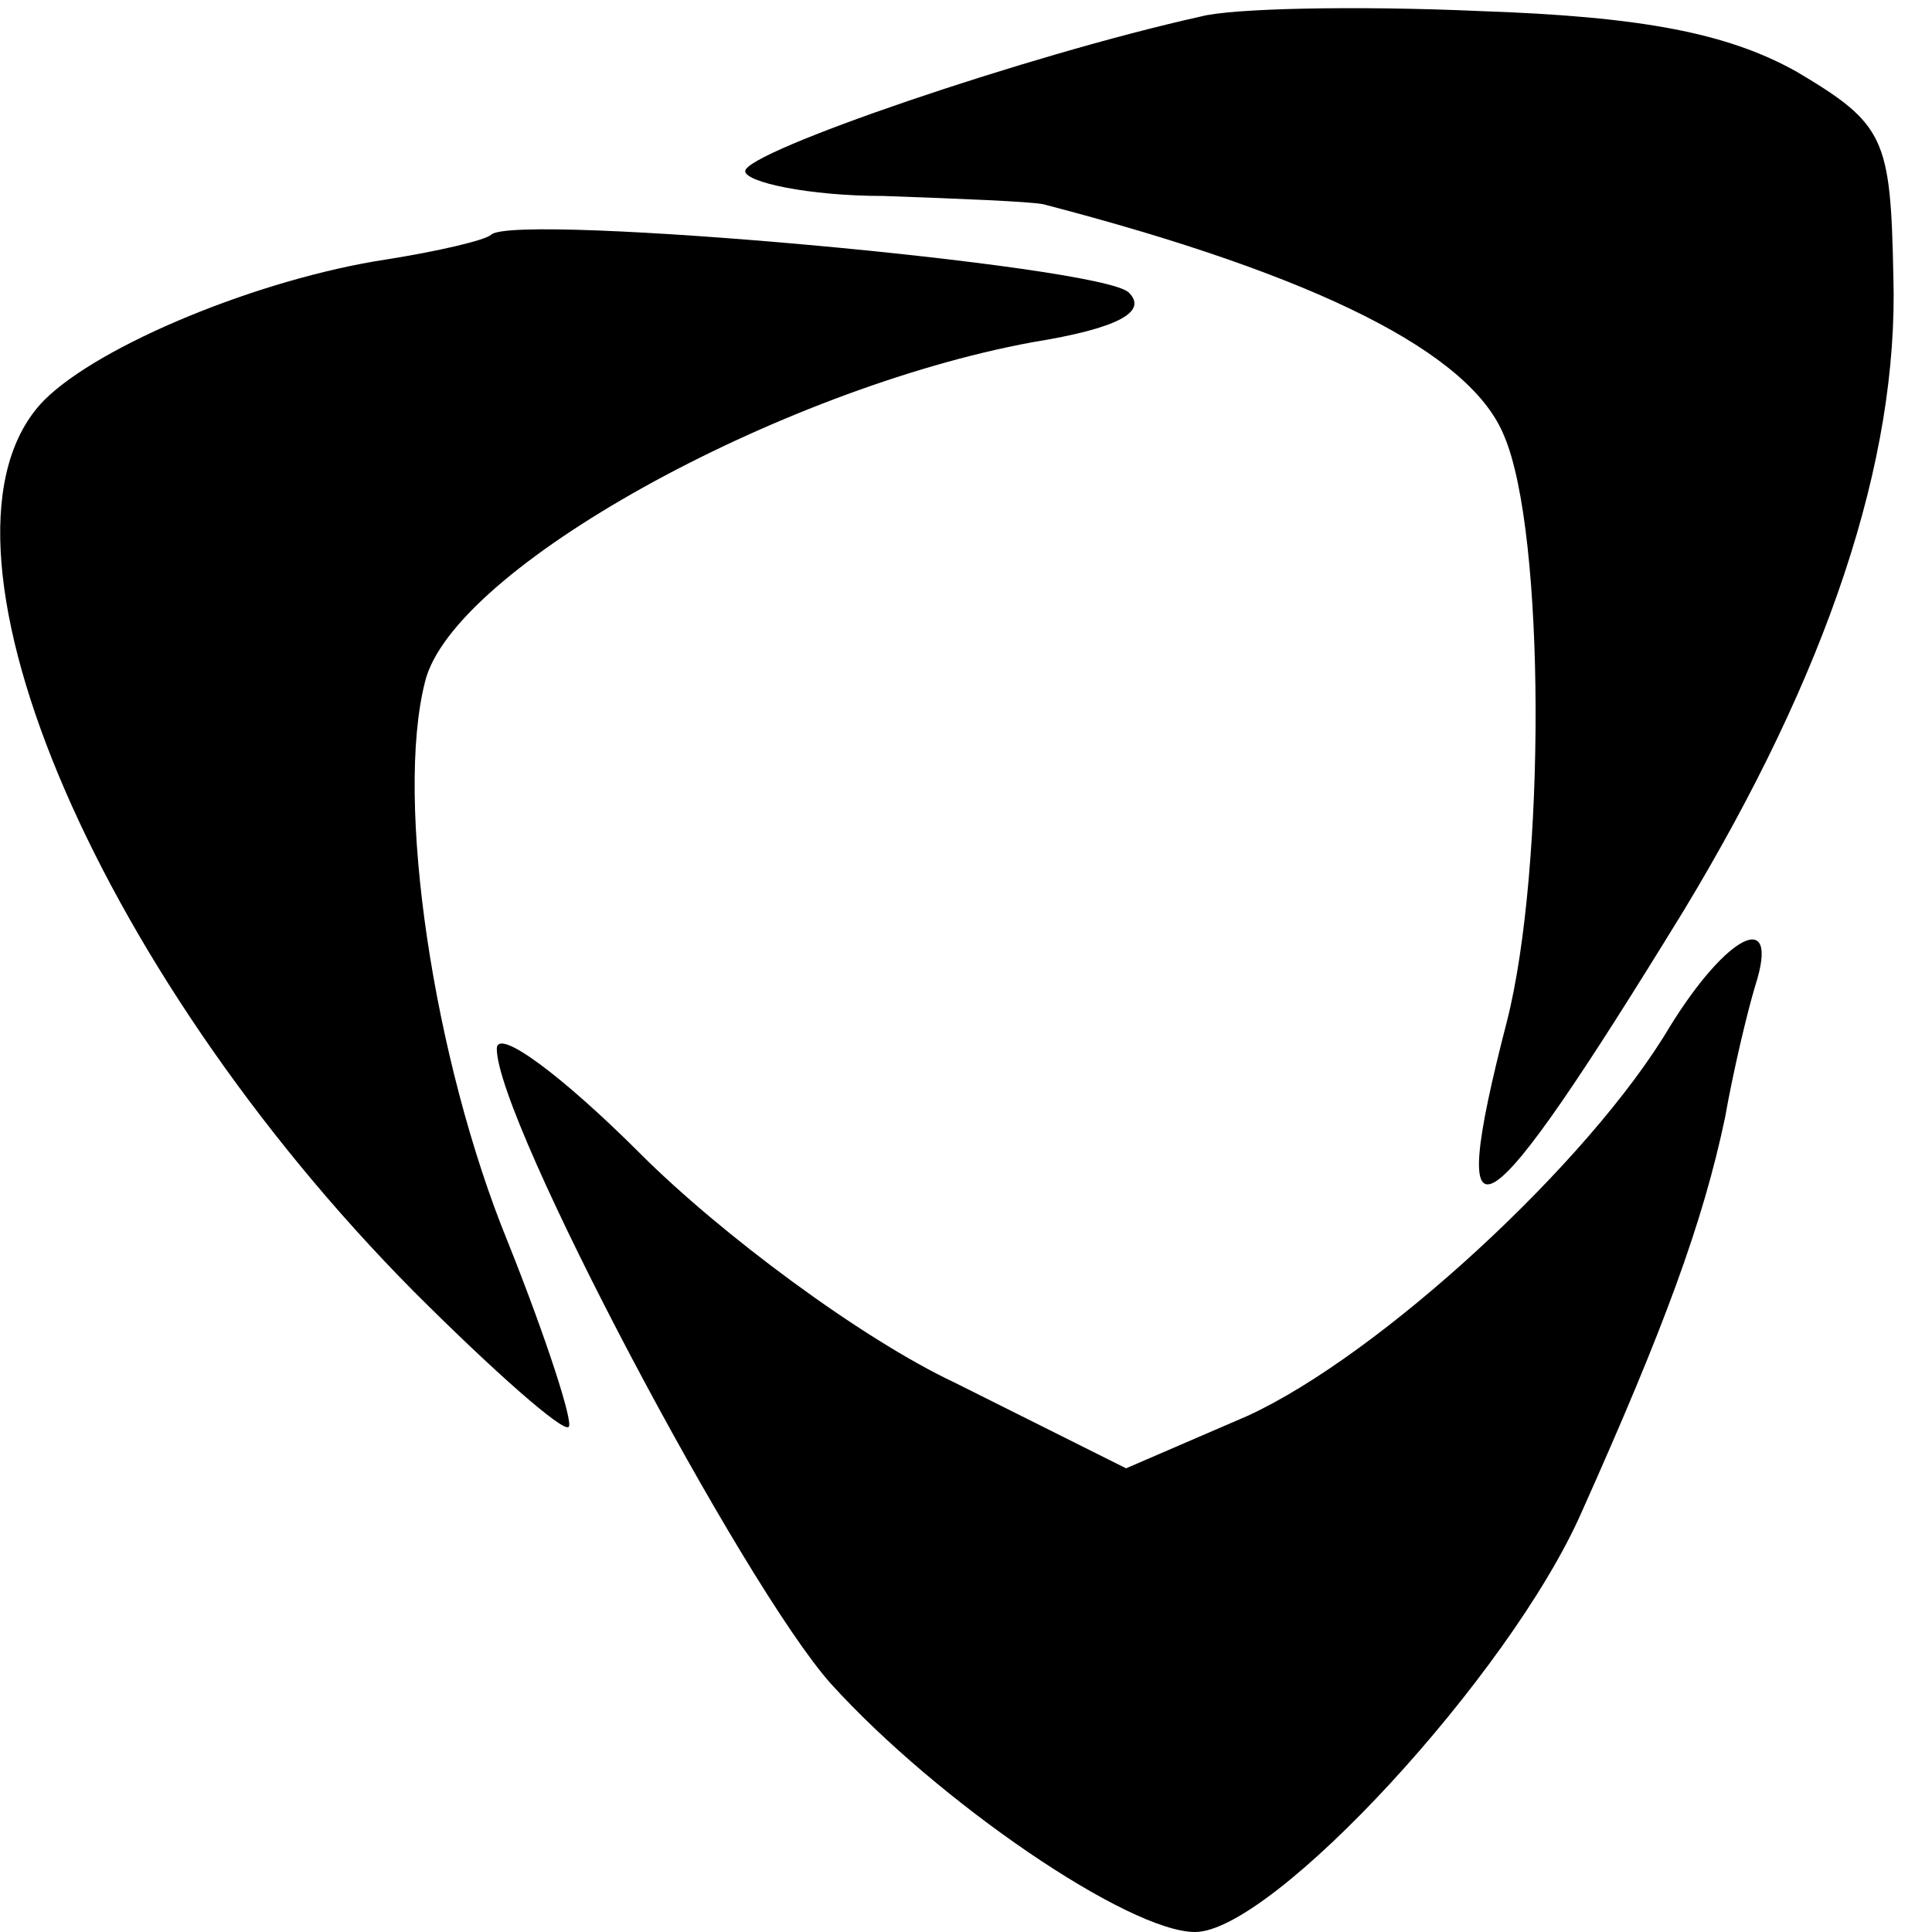
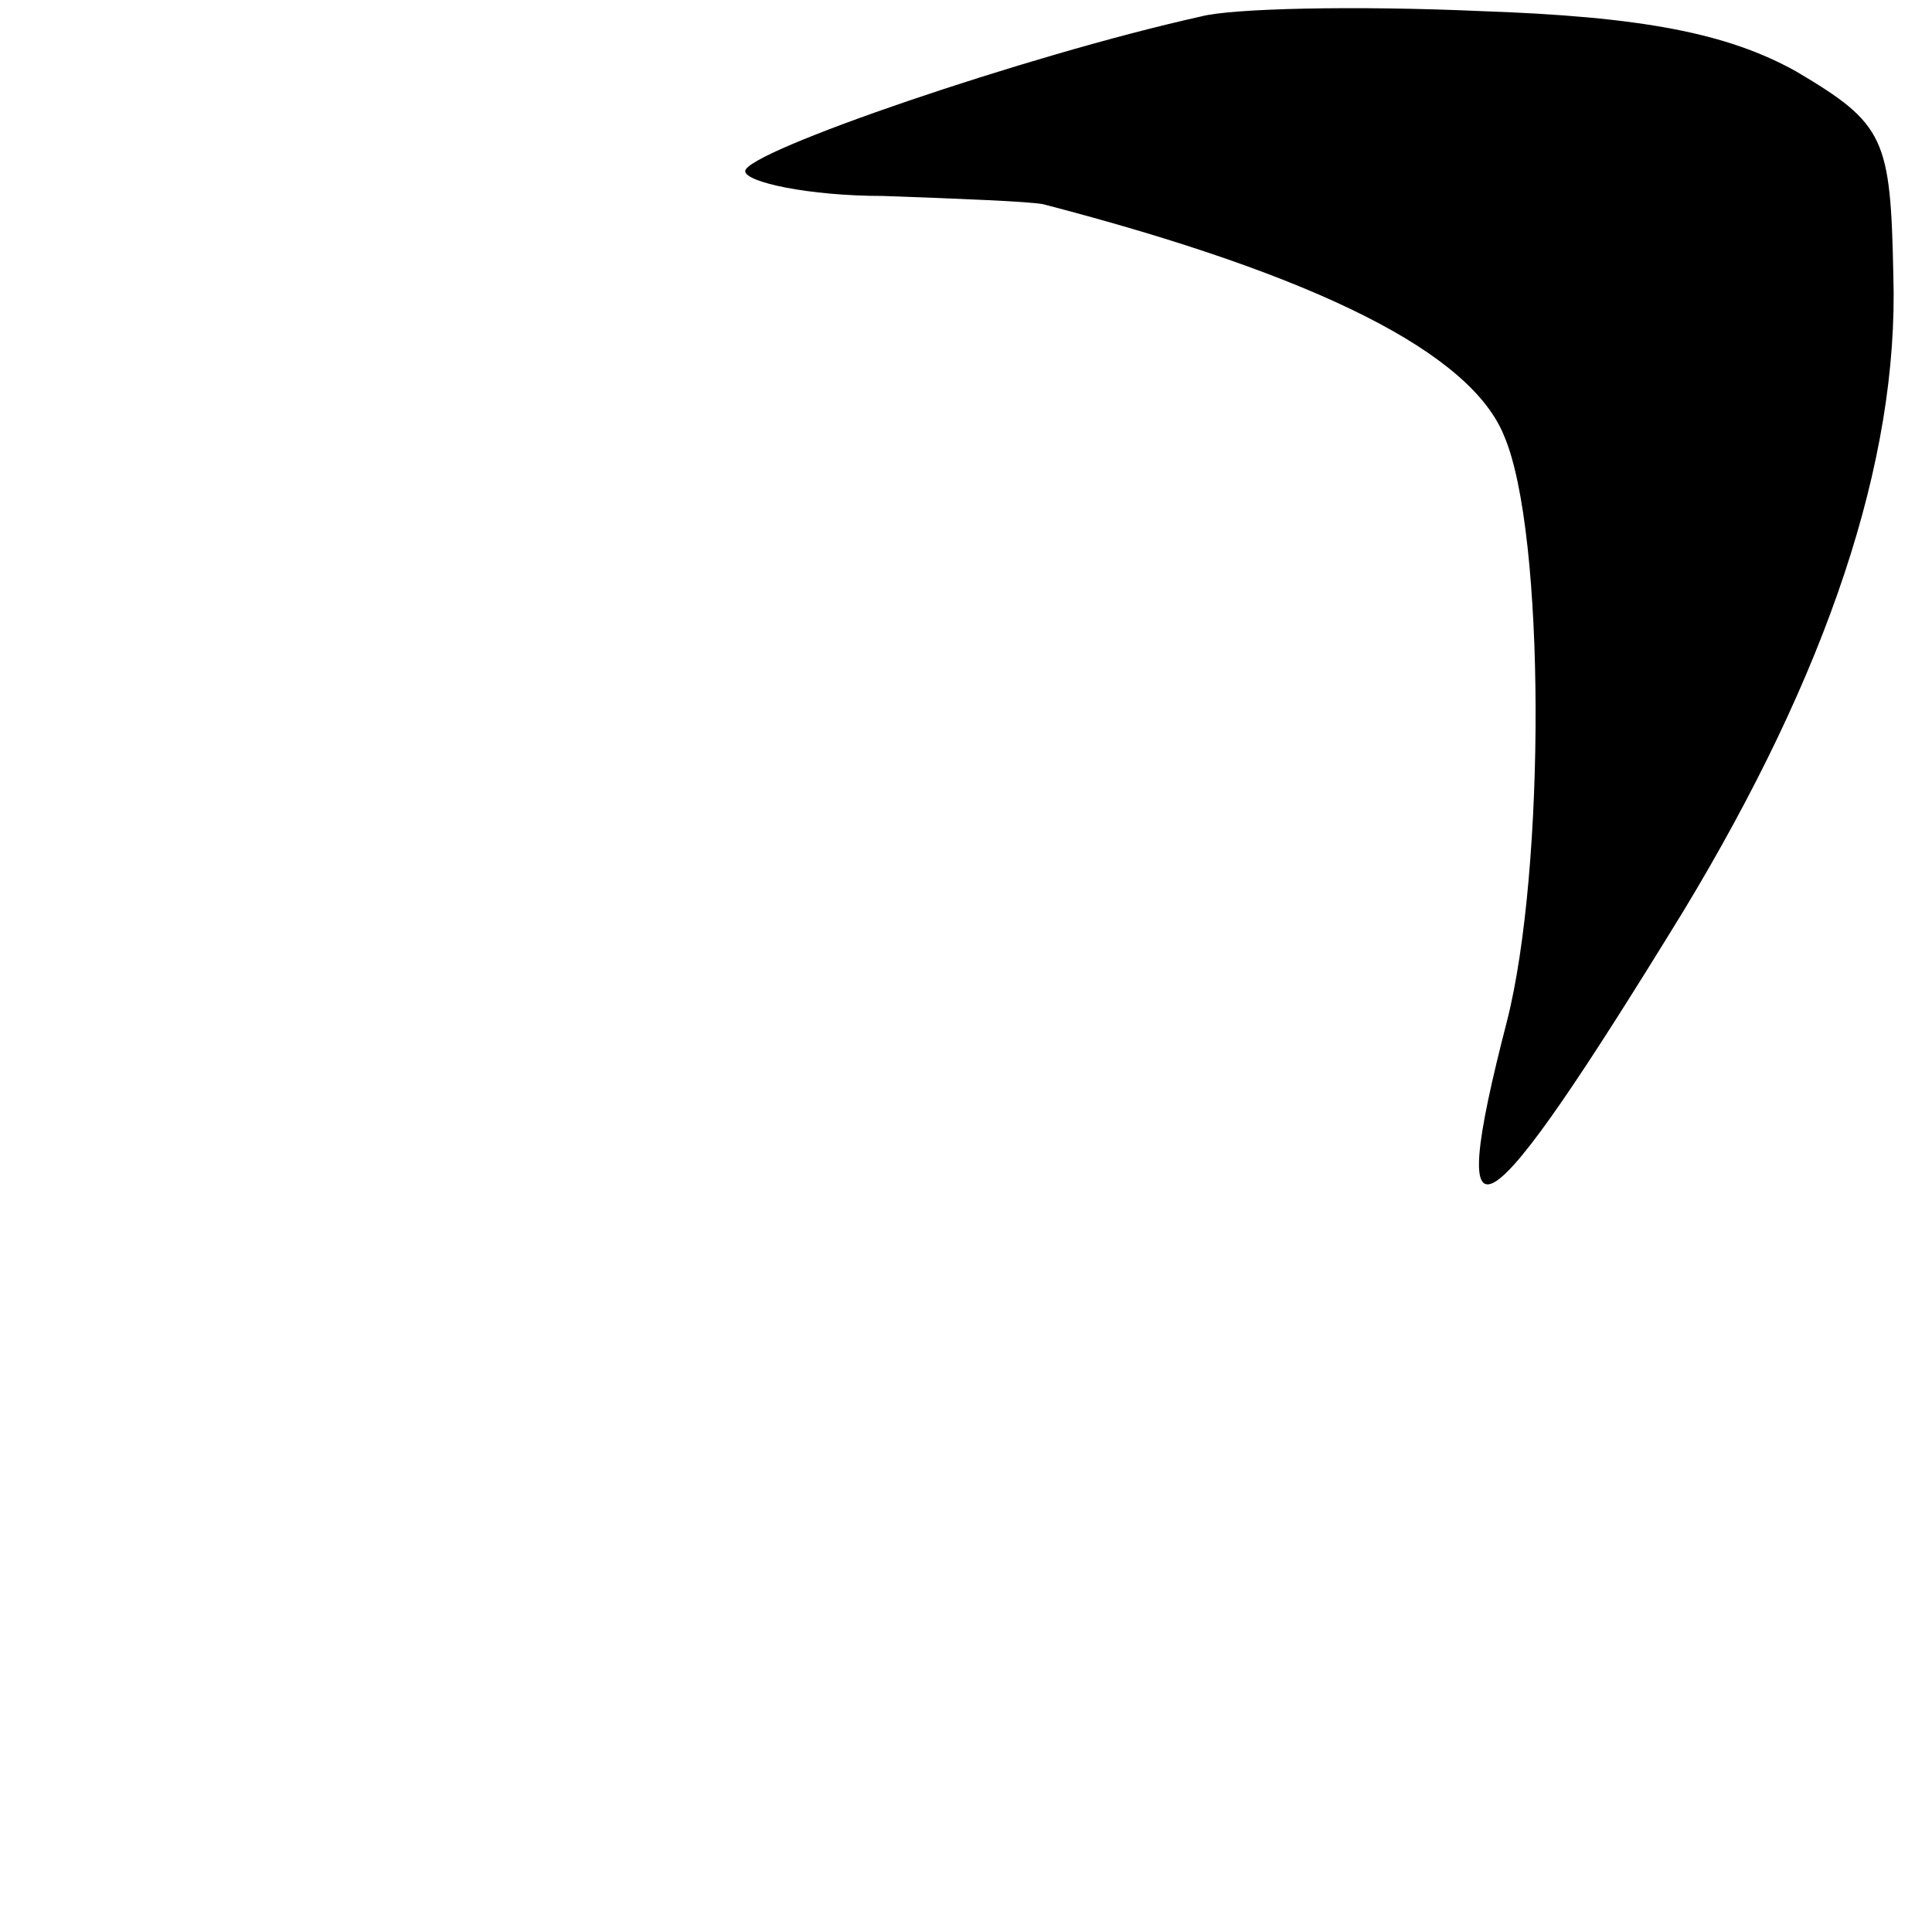
<svg xmlns="http://www.w3.org/2000/svg" version="1.0" width="70pt" height="70pt" viewBox="0 0 70 70" preserveAspectRatio="xMidYMid meet">
  <g transform="translate(0,70) scale(0.1,-0.1)" fill="#000000" stroke="none">
    <path d="M435 694 c-63 -14 -165 -49 -165 -56 0 -4 23 -9 50 -9 28 -1 53 -2 58 -3 100 -26 155 -54 167 -84 15 -35 15 -157 1 -212 -23 -89 -9 -79 64 40 52 86 78 163 76 230 -1 50 -3 55 -35 74 -25 14 -56 20 -115 22 -45 2 -90 1 -101 -2z" />
-     <path d="M178 615 c-2 -2 -19 -6 -38 -9 -46 -7 -104 -31 -124 -51 -48 -49 17 -205 134 -323 29 -29 54 -51 56 -49 2 1 -8 32 -22 67 -27 66 -41 160 -30 203 10 41 128 106 220 123 31 5 42 11 35 18 -10 10 -222 29 -231 21z" />
-     <path d="M605 328 c-29 -49 -105 -119 -153 -141 l-44 -19 -62 31 c-34 16 -85 54 -114 83 -28 28 -52 46 -52 38 0 -26 89 -194 121 -230 39 -43 108 -90 132 -90 28 0 114 93 140 152 30 67 44 105 52 143 3 17 8 38 11 48 9 28 -10 19 -31 -15z" />
  </g>
</svg>